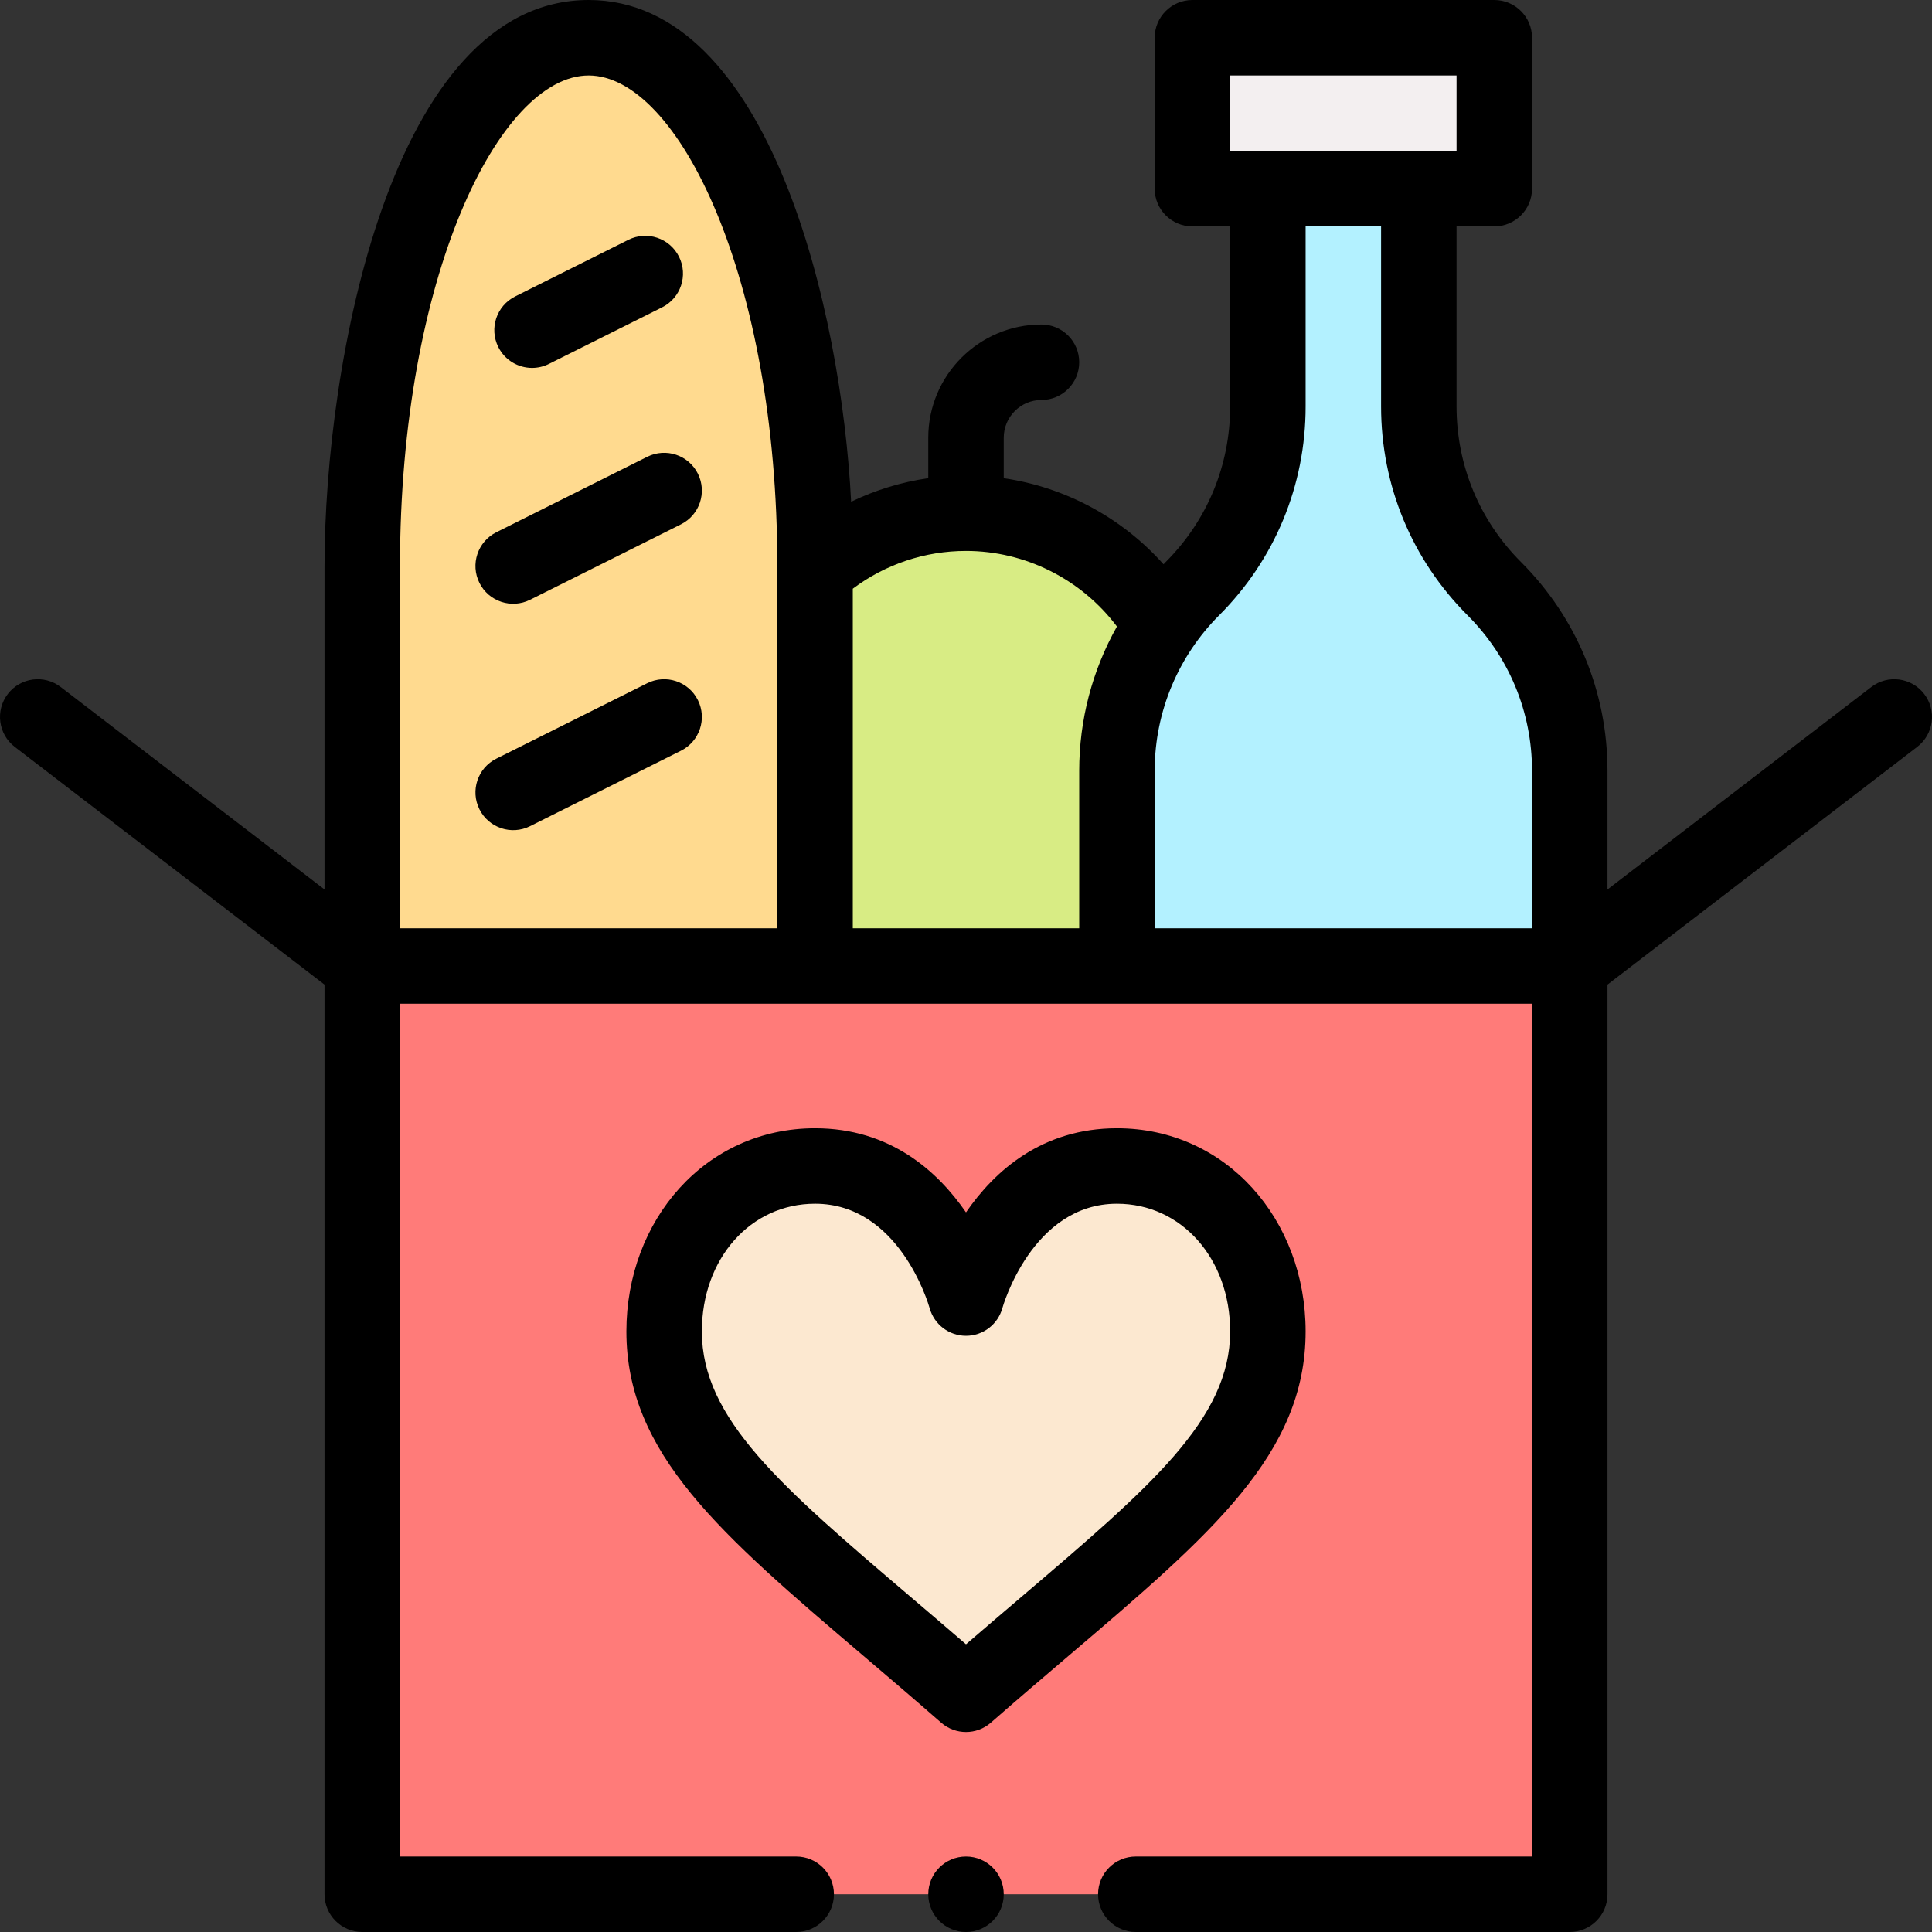
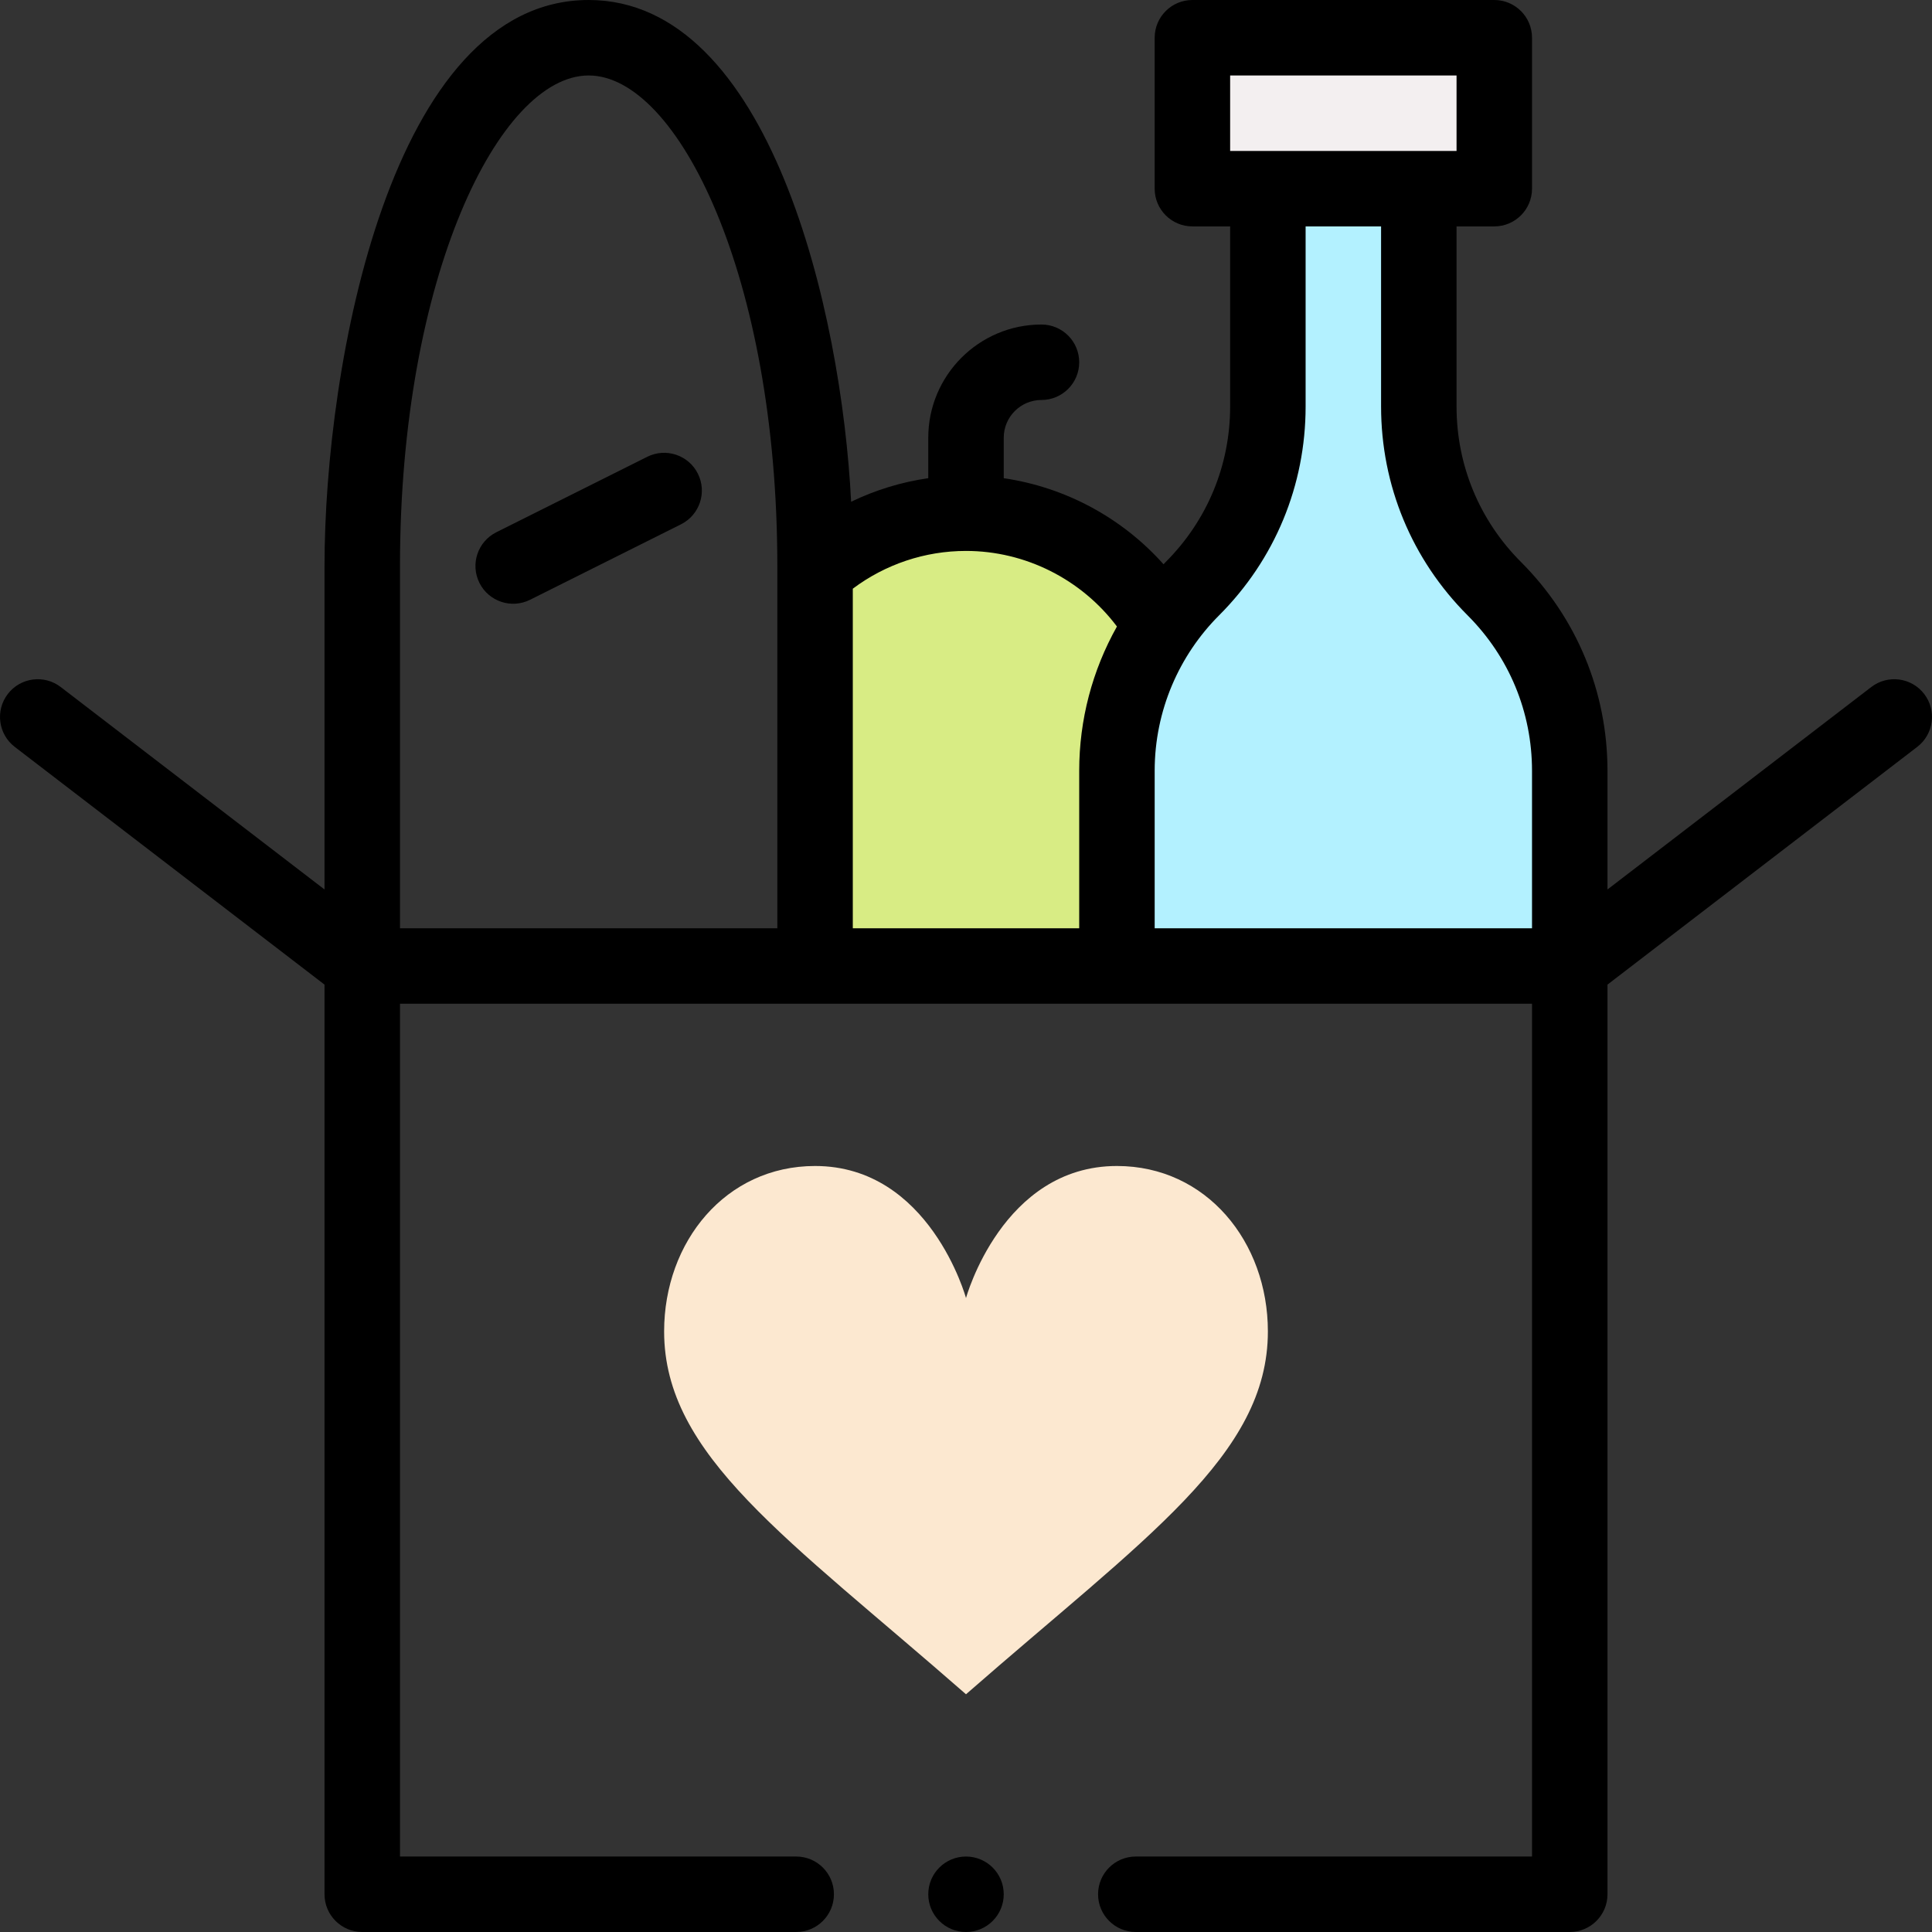
<svg xmlns="http://www.w3.org/2000/svg" id="Capa_1" height="512" viewBox="0 0 512.001 512.001" width="512">
  <rect x="0" y="0" width="512.001" height="512.001" fill="#333333" stroke="none" />
  <g>
    <g>
      <path d="m256.001 136.001c-15.37 0-29.38 5.78-40 15.28v104.72h92l-.13-90.18c-10.4-17.84-29.74-29.82-51.87-29.82z" fill="#d8ec84" />
-       <path d="m96.001 256.001h320v246h-320z" fill="#ff7b79" />
      <path d="m416.001 204.281v51.72h-120v-51.72c0-18.135 7.229-35.509 20-48.28 12.81-12.81 20-30.17 20-48.28v-57.72h40v57.72c0 18.11 7.19 35.47 20 48.28s20 30.17 20 48.28z" fill="#b3f1ff" />
      <path d="m396.001 10.001v40c-24.962 0-56.553 0-80 0v-40z" fill="#f3eff0" />
      <path d="m296.001 309.001c23.68 0 40 20.07 40 43.84 0 32.88-32.55 54.65-80 96.16-47.45-41.51-80-63.28-80-96.16 0-23.77 16.32-43.84 40-43.84 30.4 0 40 35 40 35s9.6-35 40-35z" fill="#fce8d0" />
-       <path d="m216.001 151.281v104.72h-120v-106c0-77.32 26.86-140 60-140s60 62.68 60 140z" fill="#ffda8f" />
    </g>
    <g>
-       <path d="m346.001 352.84c0-29.527-20.947-53.84-50-53.84-19.864 0-32.463 11.342-40 22.295-7.537-10.953-20.136-22.295-40-22.295-29.058 0-50 24.316-50 53.84 0 32.45 24.975 53.729 62.78 85.939 6.588 5.613 13.401 11.418 20.636 17.747 1.885 1.649 4.234 2.474 6.584 2.474s4.699-.824 6.584-2.474c7.235-6.329 14.048-12.134 20.636-17.747 37.804-32.209 62.78-53.488 62.78-85.939zm-90 82.913c-4.914-4.243-9.636-8.267-14.249-12.197-34.766-29.621-55.751-47.501-55.751-70.716 0-19.292 12.897-33.84 30-33.84 22.226 0 30.011 26.43 30.364 27.675 1.201 4.328 5.142 7.325 9.636 7.325 4.504 0 8.452-3.011 9.644-7.354.076-.276 7.843-27.646 30.356-27.646 17.103 0 30 14.548 30 33.84 0 23.215-20.985 41.095-55.751 70.716-4.614 3.931-9.336 7.954-14.249 12.197z" />
-       <path d="m140.473 218.945 40-20c4.94-2.47 6.942-8.477 4.472-13.416-2.47-4.94-8.475-6.942-13.417-4.473l-40 20c-4.94 2.47-6.942 8.477-4.472 13.416 2.47 4.941 8.478 6.942 13.417 4.473z" />
      <path d="m140.473 158.945 40-20c4.94-2.47 6.942-8.477 4.472-13.416-2.47-4.94-8.475-6.942-13.417-4.473l-40 20c-4.94 2.47-6.942 8.477-4.472 13.416 2.47 4.941 8.478 6.942 13.417 4.473z" />
-       <path d="m141.008 97.502c1.502 0 3.029-.34 4.464-1.058l30-15c4.94-2.47 6.942-8.477 4.472-13.416-2.47-4.94-8.475-6.942-13.417-4.473l-30 15c-4.94 2.47-6.942 8.477-4.472 13.416 1.754 3.506 5.285 5.531 8.953 5.531z" />
      <path d="m276.001 106.001c5.523 0 10-4.478 10-10s-4.477-10-10-10c-16.542 0-30 13.458-30 30v10.723c-7.117 1.025-14.006 3.136-20.443 6.246-2.537-50.452-21.562-132.969-69.557-132.969-52.345 0-70 96.532-70 150v85.719l-69.912-53.653c-4.382-3.36-10.66-2.535-14.021 1.846-3.362 4.381-2.537 10.658 1.845 14.021l82.088 62.998v241.068c0 5.522 4.477 10 10 10h115c5.523 0 10-4.478 10-10s-4.477-10-10-10h-105v-226h300v226h-105c-5.523 0-10 4.478-10 10s4.477 10 10 10h115c5.523 0 10-4.478 10-10v-241.068l82.088-62.998c4.381-3.363 5.207-9.641 1.845-14.021-3.362-4.382-9.639-5.205-14.021-1.846l-69.912 53.653v-31.439c0-20.908-8.143-40.566-22.929-55.352-11.008-11.008-17.071-25.643-17.071-41.209v-47.72h10c5.523 0 10-4.478 10-10v-40c0-5.522-4.477-10-10-10h-80c-5.523 0-10 4.478-10 10v40c0 5.522 4.477 10 10 10h10v47.72c0 15.566-6.063 30.201-17.072 41.21-.199.199-.386.409-.582.61-10.952-12.294-25.997-20.425-42.346-22.807v-10.733c0-5.513 4.485-9.999 10-9.999zm-120-86c23.649 0 50 53.389 50 130v96h-100v-96c0-76.612 26.35-130 50-130zm170 0h60v20h-60zm20 87.719v-47.72h20v47.72c0 20.908 8.143 40.566 22.929 55.352 11.008 11.008 17.071 25.643 17.071 41.209v41.72h-100v-41.72c0-15.966 6.492-30.628 17.071-41.209 14.785-14.785 22.929-34.444 22.929-55.352zm-50.001 58.308c-6.553 11.668-9.999 24.758-9.999 38.253v41.72h-60v-89.99c8.628-6.478 19.126-10.01 30-10.01 15.778 0 30.62 7.558 39.999 20.027z" />
      <circle cx="256.001" cy="502.001" r="10" />
    </g>
  </g>
</svg>